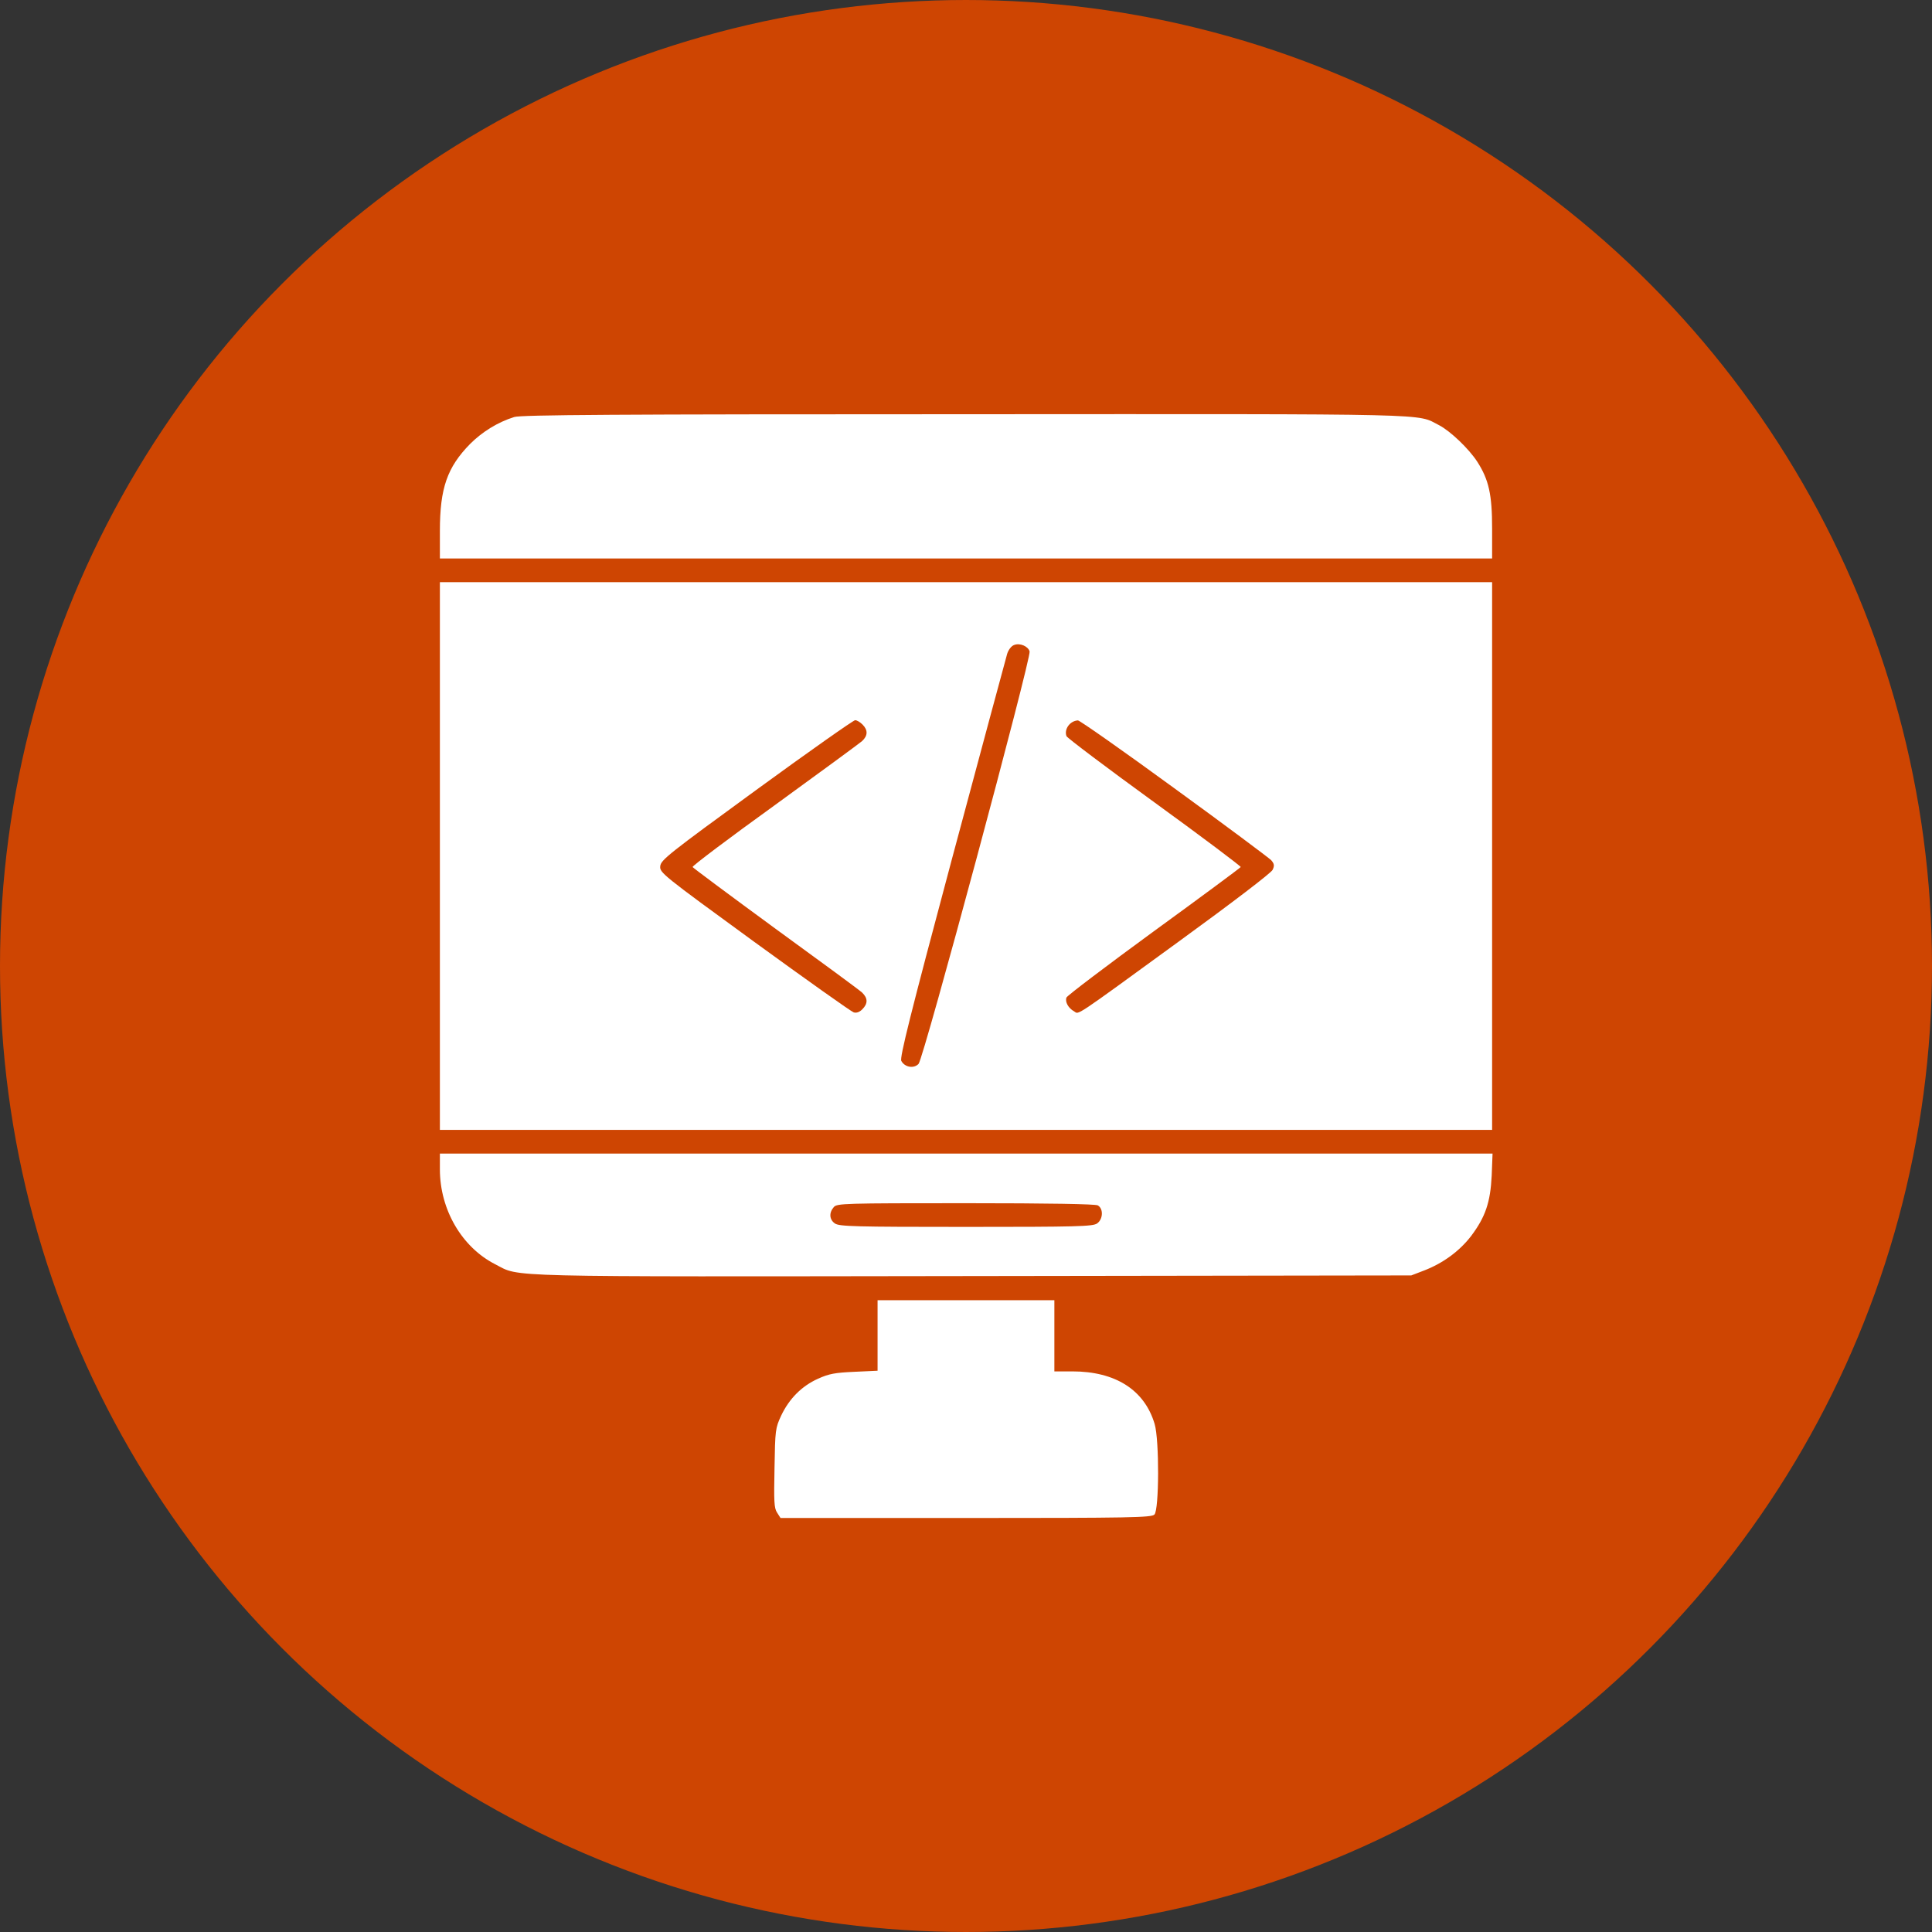
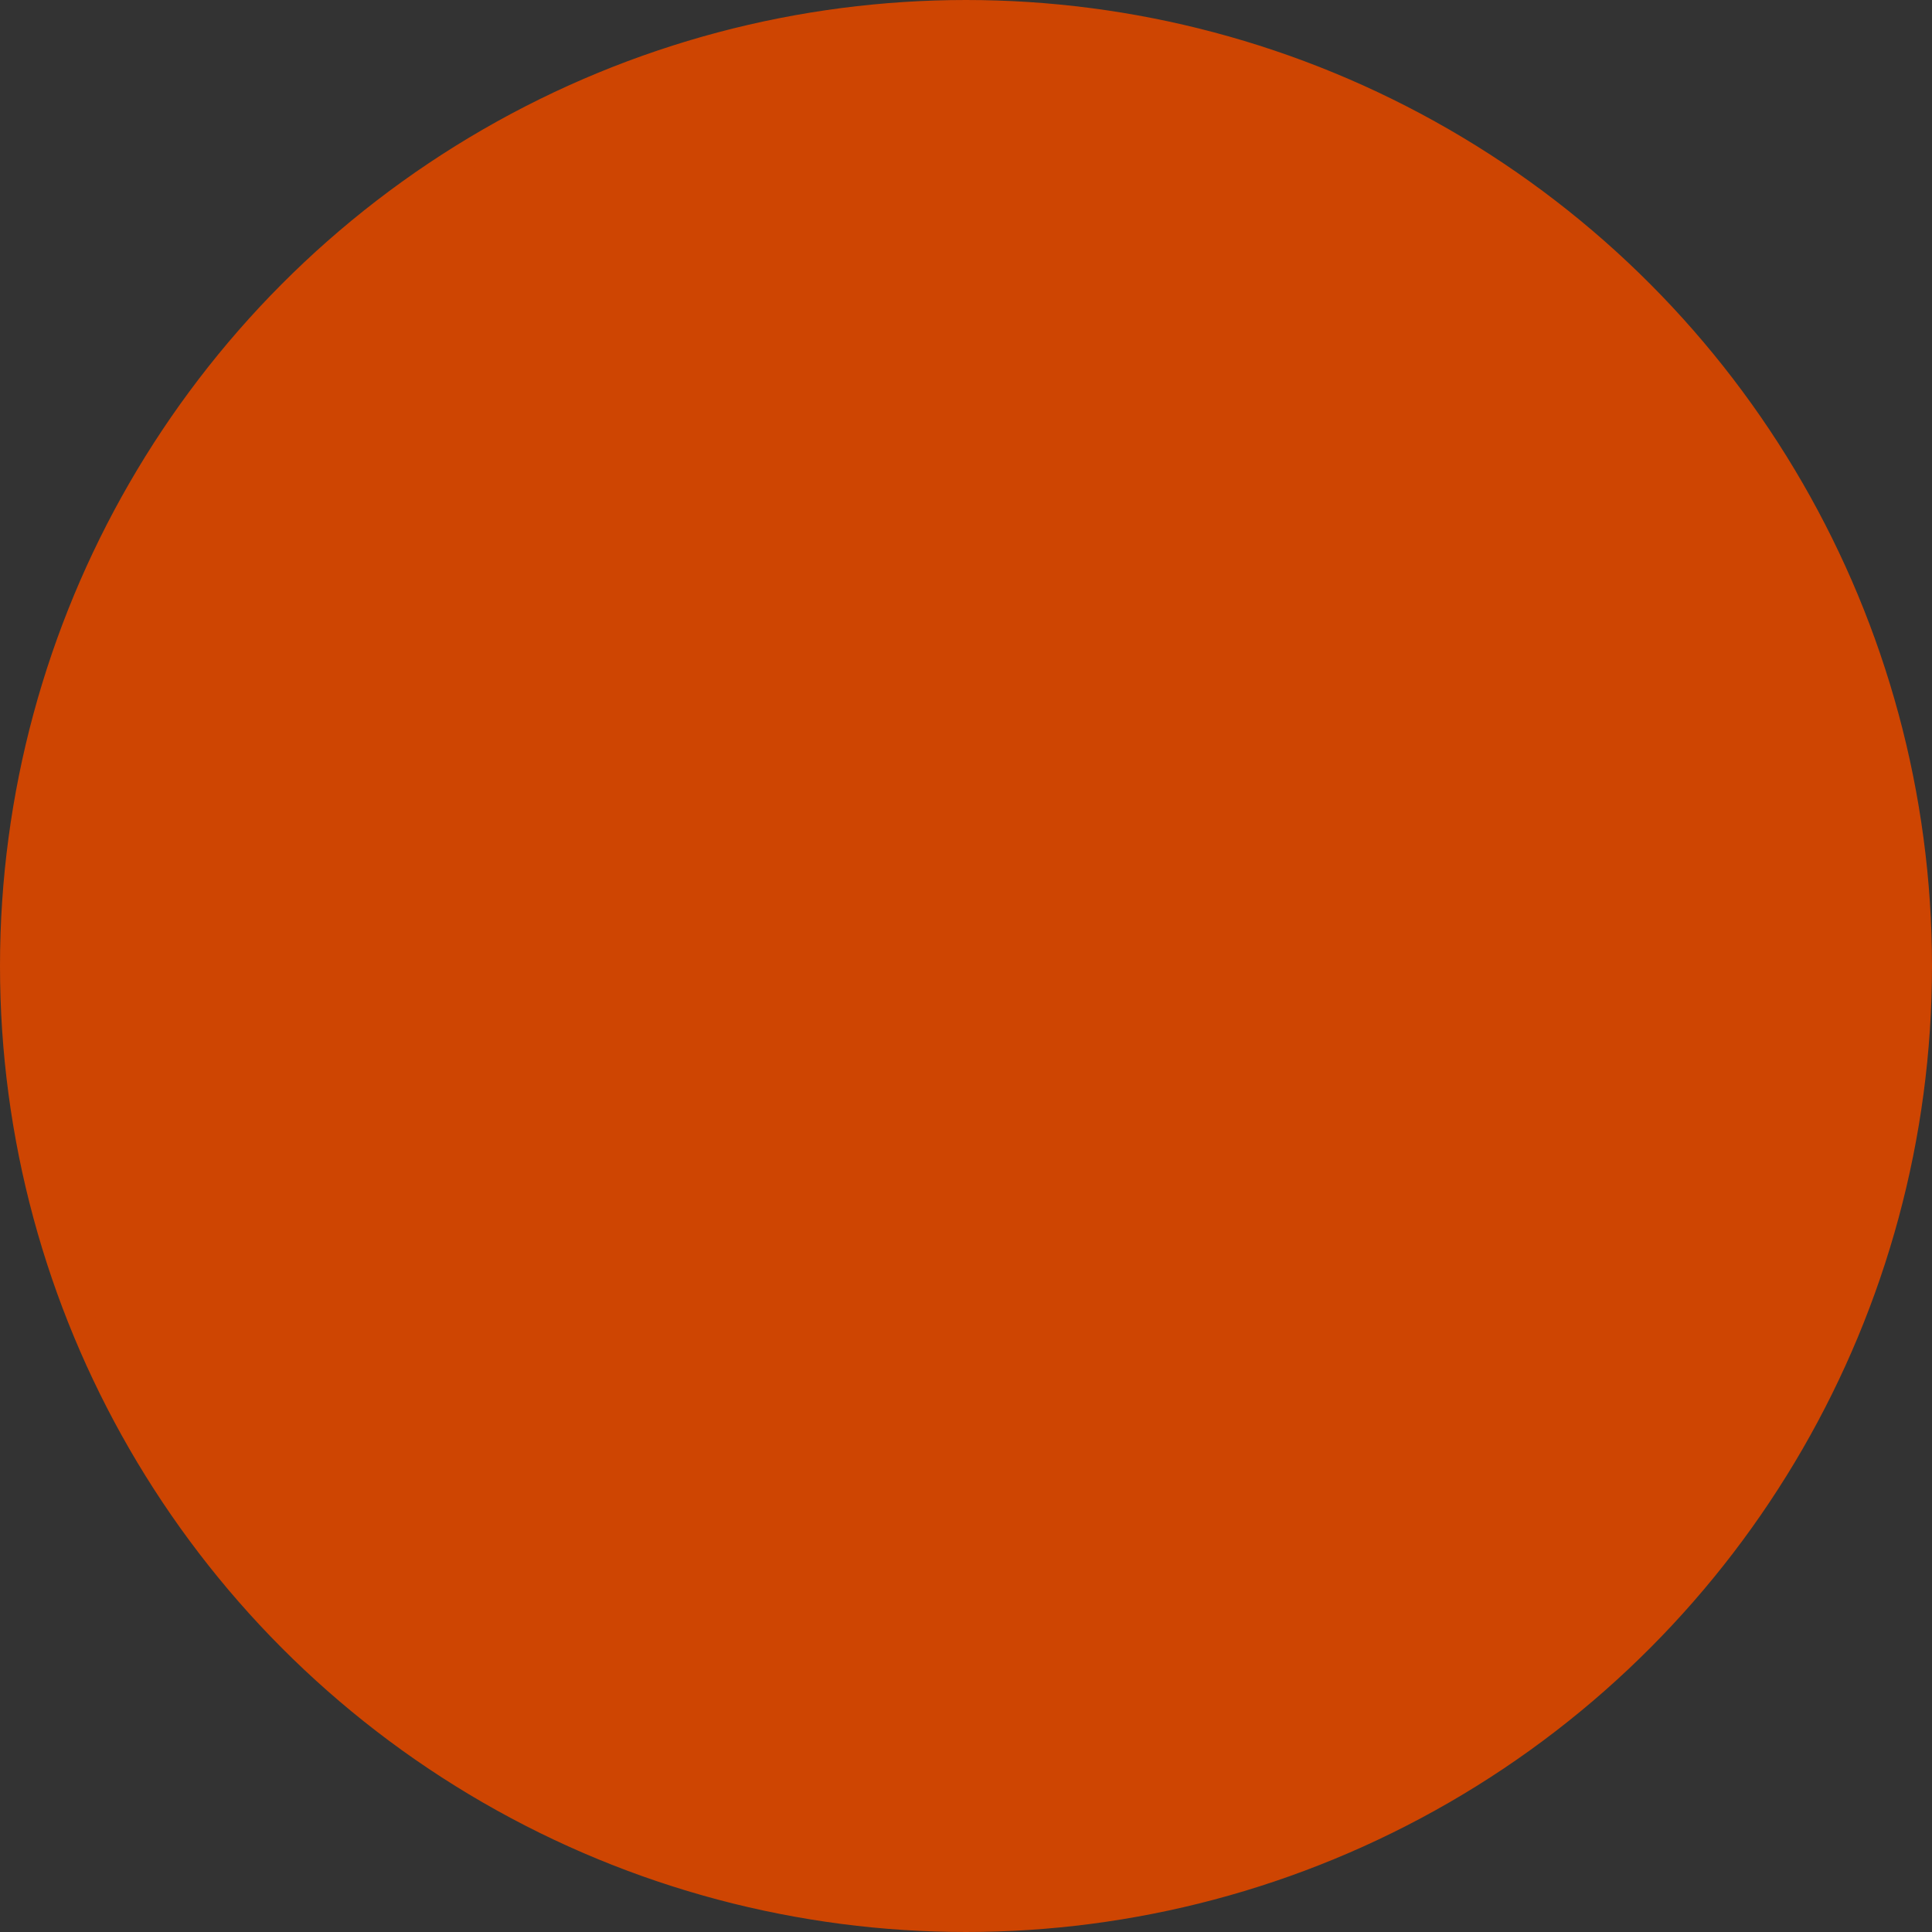
<svg xmlns="http://www.w3.org/2000/svg" width="70" height="70" viewBox="0 0 70 70" fill="none">
  <rect x="0" y="0" width="70" height="70" fill="#333333" stroke="none" />
  <circle cx="35" cy="35" r="34.5" fill="#CE4502" stroke="#CE4502" />
  <g clip-path="url(#clip0_1528_773)">
    <path d="M18.633 15.109C18.031 15.297 17.469 15.648 17.031 16.086C16.203 16.93 15.938 17.688 15.938 19.234V20.234H35H54.062V19.148C54.062 17.922 53.945 17.383 53.523 16.727C53.219 16.258 52.547 15.617 52.141 15.406C51.289 14.977 52.383 15 34.969 15.008C22.242 15.008 18.883 15.031 18.633 15.109Z" fill="white" />
-     <path d="M15.938 31.016V40.938H35H54.062V31.016V21.094H35H15.938V31.016ZM37.305 23.602C37.375 23.812 33.461 38.367 33.281 38.547C33.109 38.727 32.781 38.672 32.656 38.438C32.594 38.32 32.977 36.781 34.492 31.117C35.547 27.172 36.453 23.828 36.492 23.688C36.539 23.539 36.648 23.398 36.75 23.367C36.953 23.289 37.25 23.414 37.305 23.602ZM31.25 26.25C31.453 26.453 31.445 26.656 31.234 26.852C31.133 26.938 29.711 27.984 28.062 29.18C26.414 30.367 25.078 31.375 25.094 31.414C25.109 31.445 26.453 32.445 28.086 33.641C29.719 34.828 31.133 35.867 31.234 35.961C31.445 36.164 31.453 36.359 31.242 36.57C31.141 36.672 31.031 36.711 30.93 36.68C30.836 36.648 29.219 35.5 27.328 34.125C23.984 31.688 23.898 31.617 23.922 31.383C23.945 31.156 24.234 30.93 27.406 28.617C29.312 27.227 30.922 26.094 30.984 26.094C31.047 26.094 31.164 26.164 31.25 26.25ZM42.531 28.547C44.391 29.898 45.969 31.078 46.055 31.164C46.172 31.297 46.18 31.367 46.109 31.516C46.062 31.625 44.648 32.703 42.758 34.078C38.789 36.969 39.109 36.75 38.914 36.641C38.711 36.531 38.578 36.297 38.641 36.141C38.672 36.07 40.094 34.992 41.805 33.742C43.523 32.492 44.938 31.445 44.953 31.414C44.969 31.391 43.57 30.336 41.836 29.078C40.102 27.82 38.664 26.734 38.641 26.672C38.547 26.422 38.766 26.117 39.055 26.102C39.109 26.094 40.68 27.195 42.531 28.547Z" fill="white" />
-     <path d="M15.938 42.367C15.938 43.828 16.734 45.195 17.953 45.812C18.867 46.281 17.906 46.258 35.25 46.234L51.133 46.211L51.602 46.031C52.273 45.773 52.875 45.336 53.297 44.789C53.82 44.094 54 43.562 54.047 42.594L54.078 41.797H35.008H15.938V42.367ZM39.773 43.672C39.984 43.789 39.969 44.172 39.75 44.328C39.594 44.438 39.016 44.453 35 44.453C30.984 44.453 30.406 44.438 30.25 44.328C30.047 44.188 30.031 43.938 30.211 43.734C30.328 43.602 30.578 43.594 34.977 43.594C38.031 43.594 39.672 43.625 39.773 43.672Z" fill="white" />
-     <path d="M31.796 48.391V49.664L30.96 49.703C30.257 49.734 30.038 49.773 29.64 49.953C29.046 50.219 28.593 50.68 28.304 51.289C28.093 51.742 28.085 51.812 28.062 53.188C28.038 54.398 28.046 54.641 28.155 54.805L28.28 55H34.999C40.991 55 41.718 54.984 41.827 54.875C41.999 54.703 42.007 52.172 41.835 51.594C41.468 50.359 40.413 49.688 38.851 49.688H38.202V48.398V47.109H34.999H31.796V48.391Z" fill="white" />
  </g>
  <defs>
    <clipPath id="clip0_1528_773">
-       <rect width="40" height="40" fill="white" transform="translate(15 15)" />
-     </clipPath>
+       </clipPath>
  </defs>
</svg>